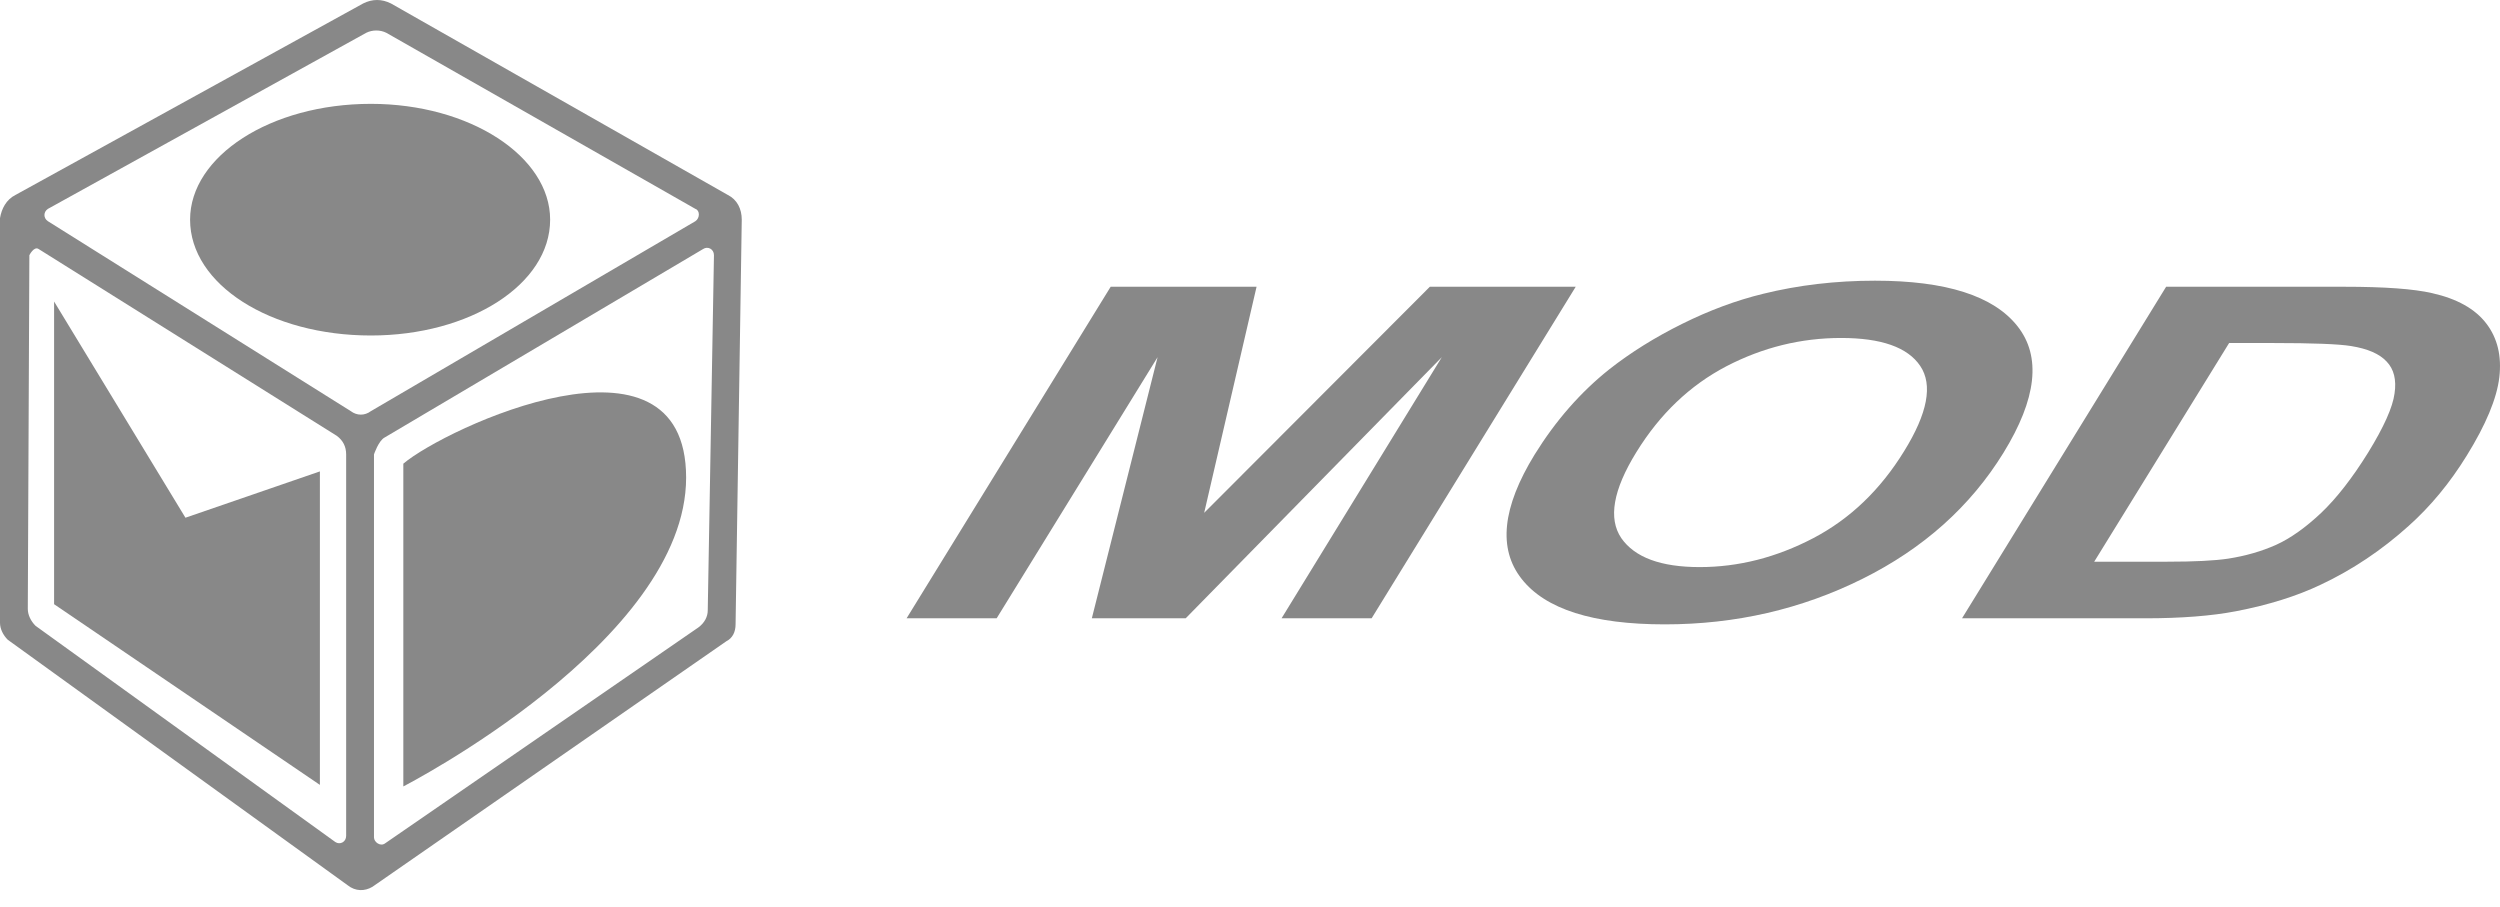
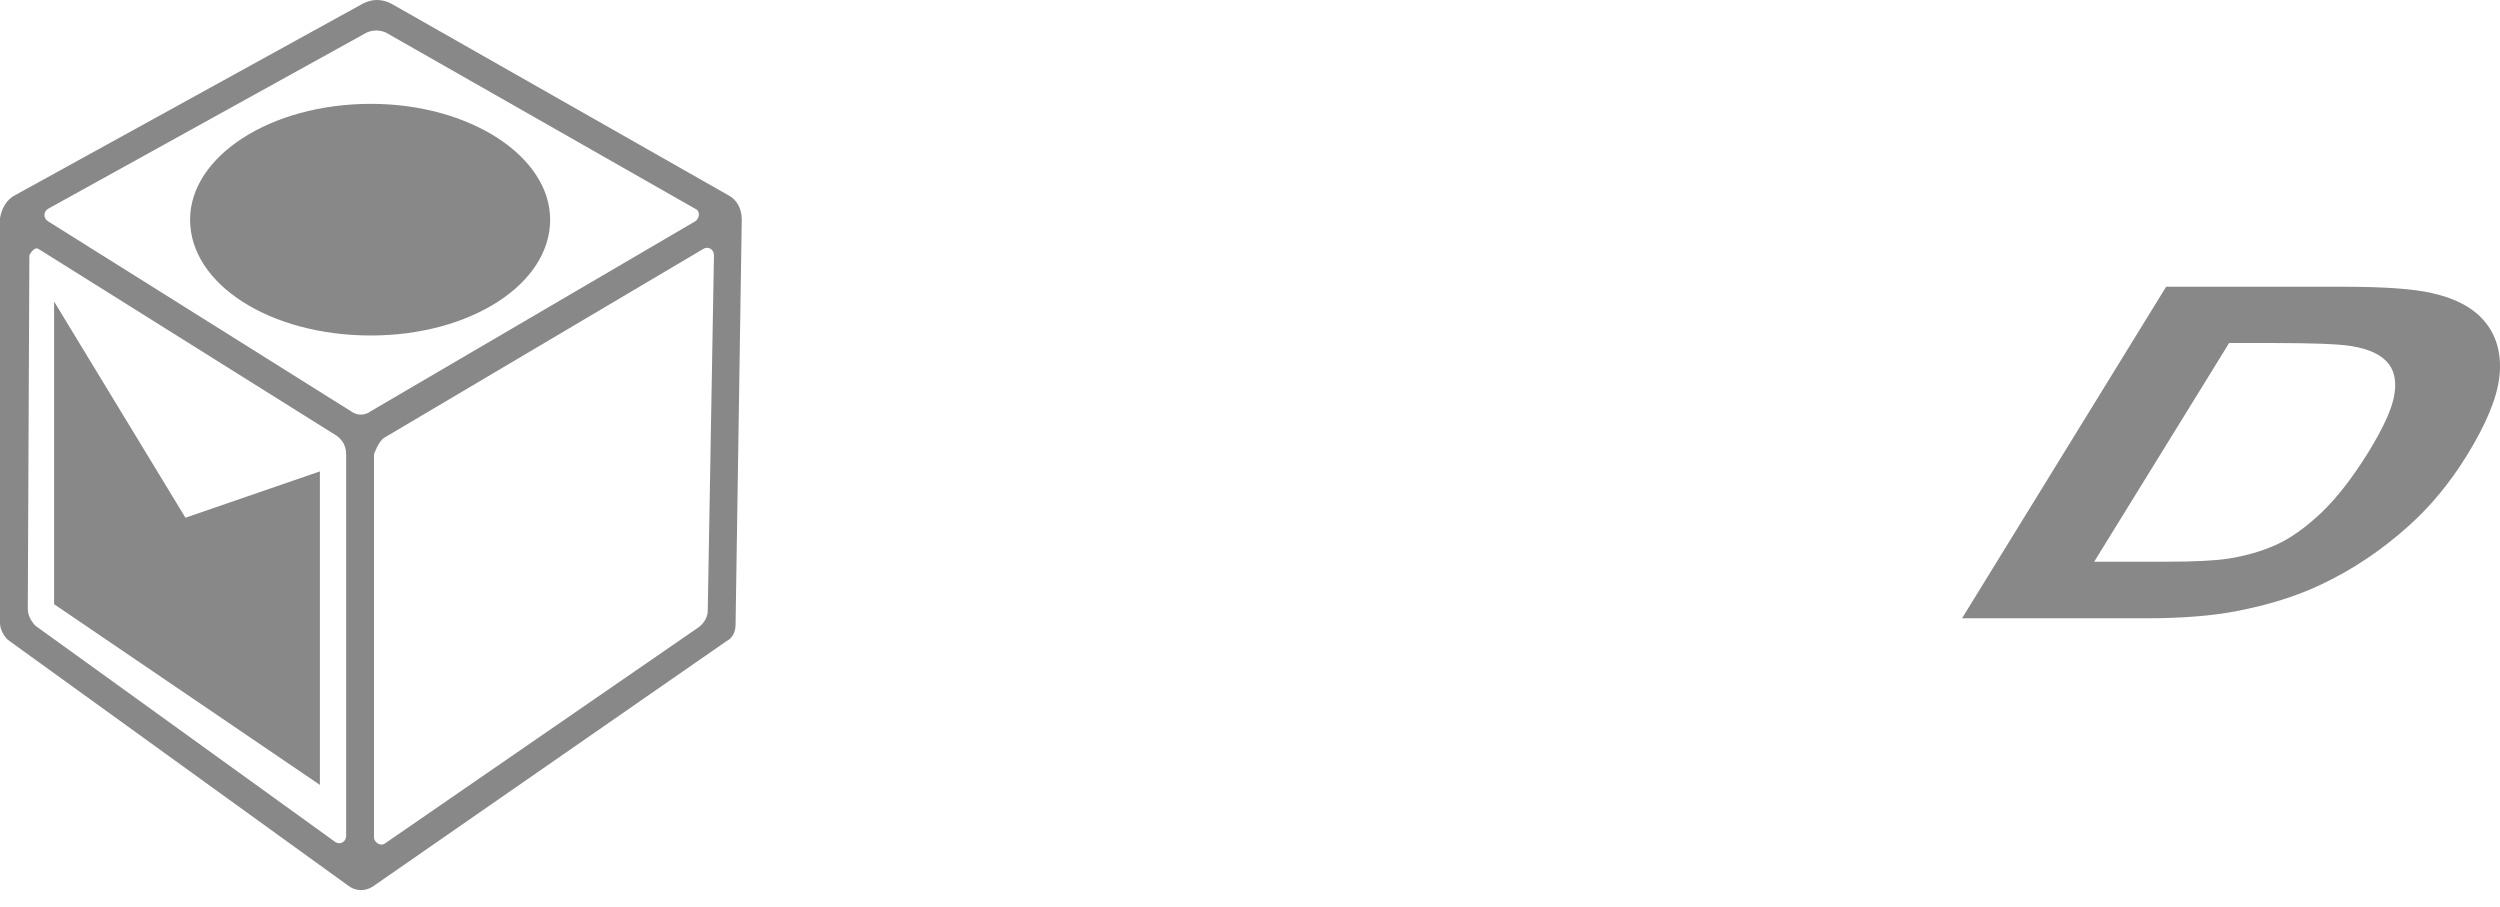
<svg xmlns="http://www.w3.org/2000/svg" width="91" height="33" viewBox="0 0 91 33" fill="none">
  <path d="M20.025 7.996C20.025 10.357 17.1 12.212 13.5 12.212C9.844 12.212 6.919 10.357 6.919 7.996C6.919 5.691 9.844 3.78 13.5 3.78C17.1 3.78 20.025 5.691 20.025 7.996Z" fill="#888888" />
-   <path d="M14.681 16.878V28.626C14.681 28.626 24.975 23.342 24.975 17.384C24.975 11.481 16.2 15.585 14.681 16.878Z" fill="#888888" />
  <path d="M1.969 10.975V21.993L11.644 28.57V17.159L6.75 18.845L1.969 10.975Z" fill="#888888" />
  <path fill-rule="evenodd" clip-rule="evenodd" d="M14.231 0.126L26.494 7.097C26.831 7.265 27 7.603 27 7.996L26.775 22.724C26.775 23.005 26.663 23.23 26.438 23.342L13.556 32.28C13.275 32.448 12.938 32.448 12.656 32.224L0.281 23.286C0.113 23.117 0 22.892 0 22.668V7.94C0.056 7.603 0.225 7.265 0.562 7.097L13.219 0.126C13.556 -0.042 13.894 -0.042 14.231 0.126ZM25.312 7.603L14.062 1.194C13.838 1.082 13.556 1.082 13.331 1.194L1.744 7.603C1.575 7.715 1.575 7.94 1.744 8.052L12.769 14.966C12.994 15.135 13.275 15.135 13.5 14.966L25.312 8.052C25.481 7.94 25.481 7.659 25.312 7.603ZM1.069 9.289L1.012 22.162C1.012 22.387 1.125 22.611 1.294 22.78L12.206 30.65C12.375 30.762 12.6 30.65 12.6 30.425V16.54C12.6 16.259 12.488 16.035 12.262 15.866L1.406 9.064C1.238 8.952 1.069 9.289 1.069 9.289ZM14.006 30.706L25.425 22.836C25.65 22.668 25.762 22.443 25.762 22.218L25.988 9.289C25.988 9.064 25.762 8.952 25.594 9.064L14.006 15.922C13.781 16.035 13.613 16.54 13.613 16.54V30.481C13.613 30.65 13.838 30.818 14.006 30.706Z" fill="#888888" />
-   <path d="M33 22.506L40.429 10.438H45.739L43.832 18.667L52.046 10.438H57.356L49.927 22.506H46.649L52.482 13.001L43.159 22.506H39.743L42.136 13.001L36.278 22.506H33Z" fill="#888888" />
-   <path fill-rule="evenodd" clip-rule="evenodd" d="M55.861 16.546C56.626 15.311 57.531 14.277 58.578 13.443C59.359 12.829 60.244 12.277 61.233 11.787C62.222 11.296 63.203 10.932 64.175 10.695C65.463 10.377 66.822 10.217 68.251 10.217C70.835 10.217 72.564 10.769 73.436 11.873C74.308 12.977 74.138 14.514 72.925 16.484C71.72 18.439 70.008 19.968 67.79 21.071C65.571 22.175 63.174 22.727 60.598 22.727C57.988 22.727 56.252 22.175 55.387 21.071C54.523 19.976 54.681 18.467 55.861 16.546ZM59.563 16.46C58.715 17.833 58.533 18.876 59.015 19.587C59.505 20.291 60.456 20.642 61.869 20.642C63.282 20.642 64.661 20.291 66.007 19.587C67.345 18.884 68.446 17.829 69.31 16.423C70.166 15.041 70.361 14.007 69.896 13.32C69.439 12.641 68.479 12.302 67.017 12.302C65.554 12.302 64.162 12.646 62.841 13.332C61.512 14.027 60.419 15.07 59.563 16.46Z" fill="#888888" />
  <path fill-rule="evenodd" clip-rule="evenodd" d="M78.847 10.438H85.341C86.795 10.438 87.859 10.515 88.532 10.671C89.438 10.875 90.094 11.243 90.501 11.775C90.908 12.306 91.066 12.96 90.975 13.737C90.883 14.506 90.489 15.454 89.791 16.582C89.176 17.58 88.469 18.434 87.672 19.146C86.691 20.029 85.627 20.74 84.481 21.28C83.608 21.697 82.578 22.02 81.39 22.249C80.501 22.42 79.399 22.506 78.087 22.506H71.418L78.847 10.438ZM81.14 12.486L76.229 20.446H78.884C79.873 20.446 80.613 20.409 81.103 20.335C81.734 20.237 82.316 20.07 82.848 19.833C83.371 19.596 83.92 19.207 84.493 18.667C85.058 18.128 85.627 17.396 86.201 16.472C86.774 15.54 87.094 14.825 87.161 14.326C87.236 13.827 87.14 13.439 86.874 13.161C86.612 12.879 86.188 12.695 85.578 12.596C85.129 12.523 84.182 12.486 82.736 12.486H81.14Z" fill="#888888" />
</svg>